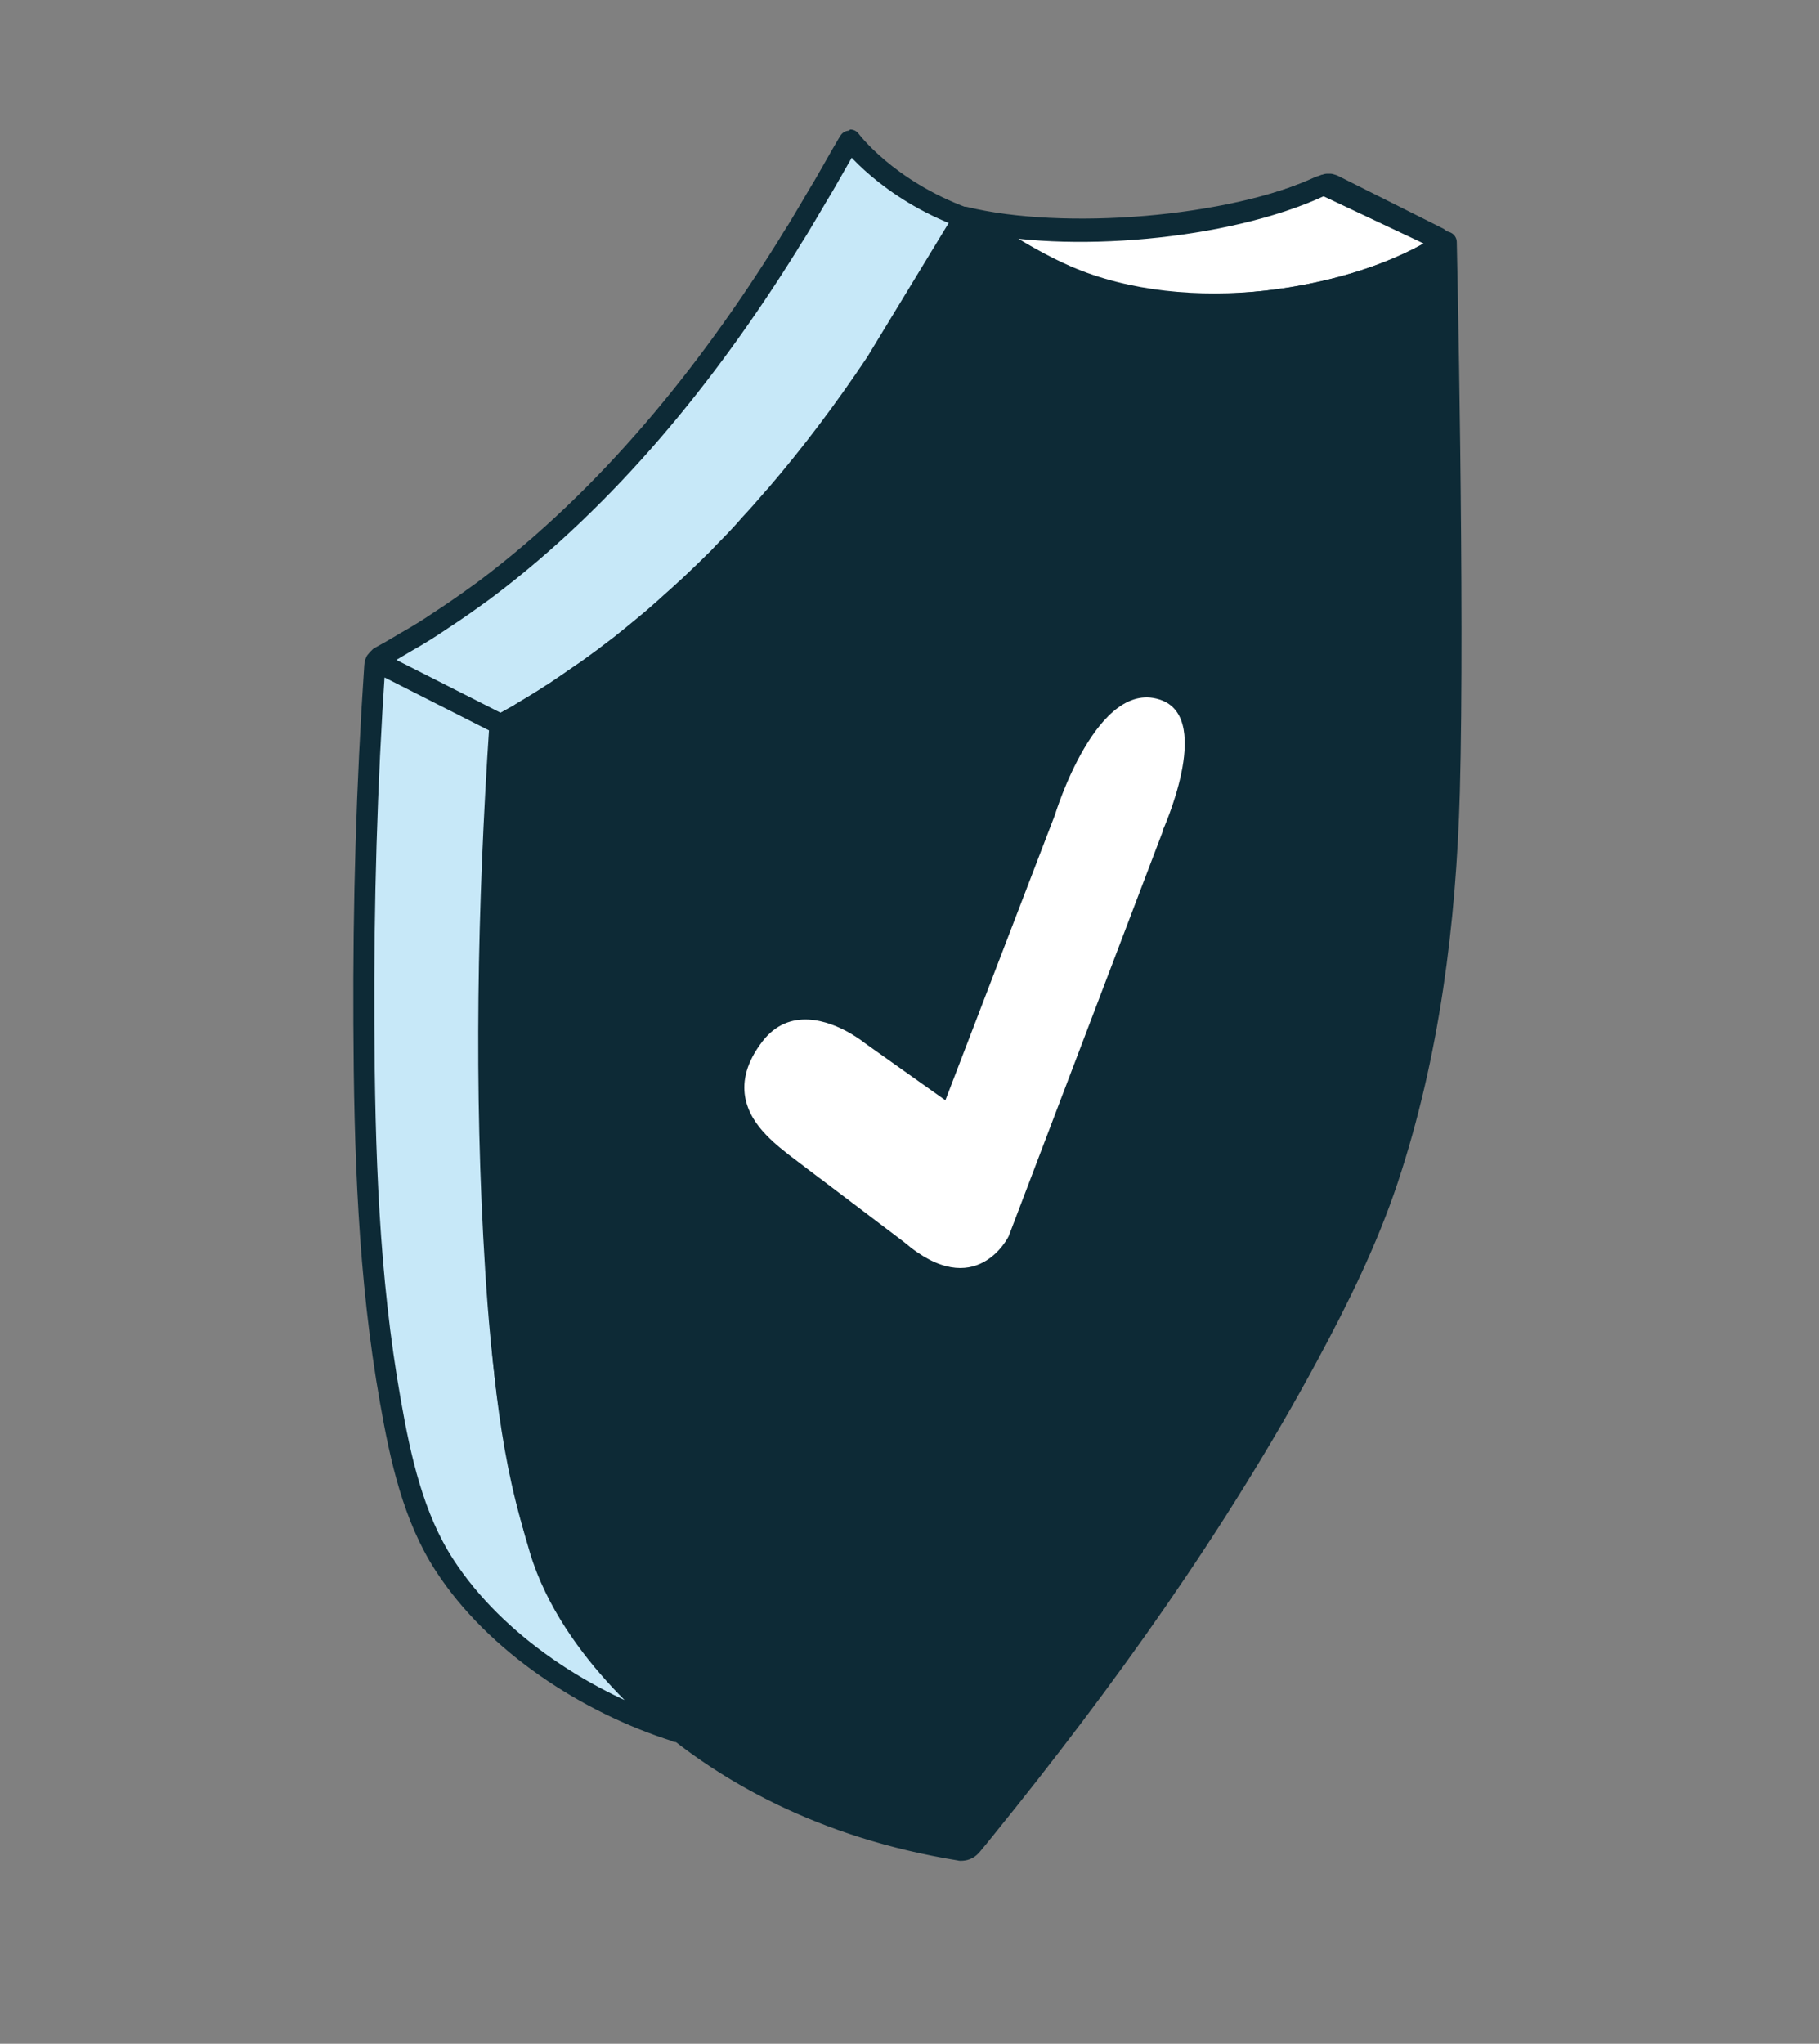
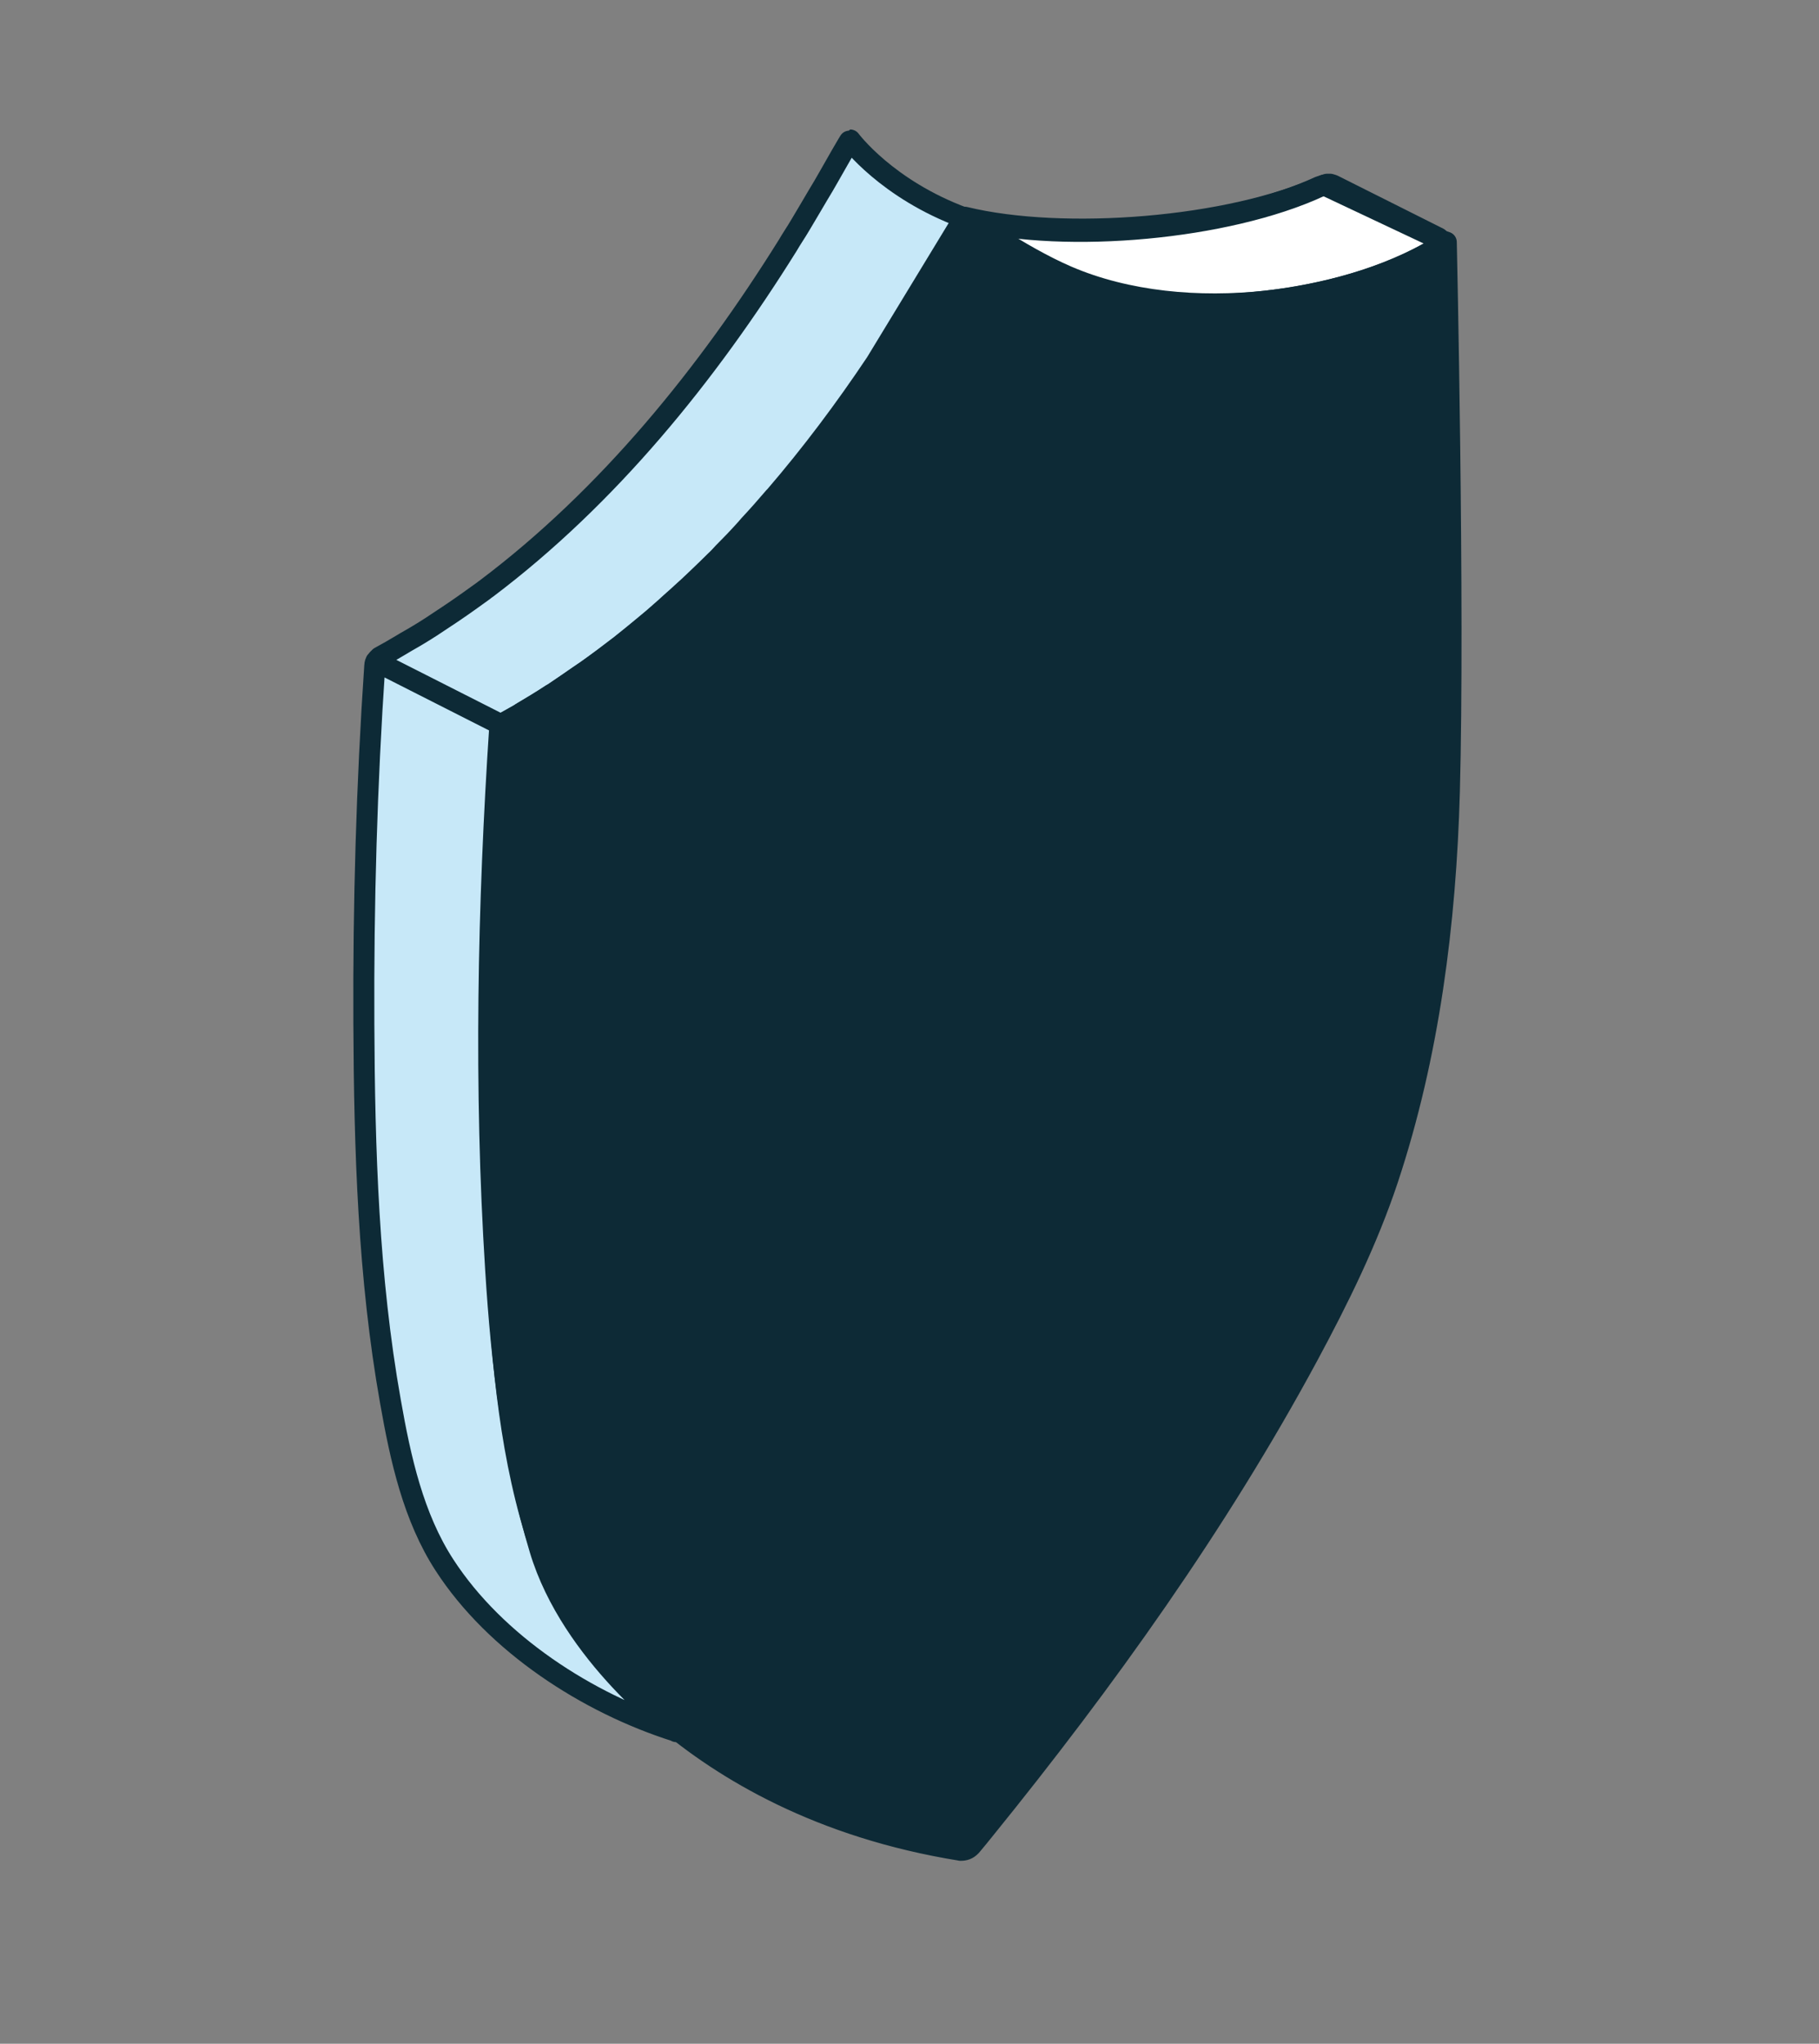
<svg xmlns="http://www.w3.org/2000/svg" width="65" height="73" viewBox="0 0 65 73" fill="none">
  <rect x="0" y="0" width="65" height="73" fill="#808080" stroke="none" />
  <path d="M13.452 23.63L17.892 25.88ZM24.162 61.84C20.992 60.84 17.702 58.71 15.882 55.9C14.772 54.19 14.312 52.11 13.952 50.06C13.162 45.62 13.022 41.08 13.002 36.55C12.982 32.3 13.102 28.04 13.392 23.77C13.392 23.77 13.392 23.7 13.432 23.62L13.452 23.6C13.452 23.6 13.502 23.53 13.542 23.5C13.552 23.5 13.562 23.47 13.572 23.47C13.832 23.33 14.092 23.18 14.342 23.03C14.552 22.9 14.762 22.79 14.972 22.66C15.272 22.48 15.562 22.29 15.842 22.1C15.962 22.02 16.082 21.94 16.202 21.86C16.572 21.61 16.932 21.35 17.292 21.09C17.322 21.06 17.352 21.05 17.372 21.03C21.742 17.74 25.282 13.36 28.152 8.76C28.212 8.65 28.282 8.55 28.342 8.45C28.532 8.16 28.702 7.86 28.882 7.56C29.002 7.36 29.122 7.15 29.242 6.95C29.372 6.74 29.492 6.53 29.612 6.32C29.832 5.93 30.362 5 30.382 5C30.382 5 31.682 6.76 34.452 7.78L31.302 12.96C30.192 14.62 28.992 16.22 27.702 17.72C27.692 17.73 27.672 17.75 27.662 17.76C27.372 18.1 27.072 18.44 26.772 18.76C26.732 18.81 26.682 18.86 26.642 18.91C26.382 19.2 26.112 19.48 25.842 19.75C25.762 19.84 25.672 19.94 25.582 20.02C25.362 20.24 25.132 20.46 24.902 20.68C24.762 20.81 24.622 20.95 24.472 21.08C24.302 21.24 24.132 21.39 23.962 21.54C23.762 21.73 23.542 21.91 23.332 22.1C23.232 22.18 23.132 22.27 23.032 22.35C22.742 22.59 22.462 22.82 22.172 23.05C22.162 23.06 22.142 23.07 22.132 23.08C21.752 23.37 21.362 23.67 20.962 23.95C20.882 24.01 20.792 24.06 20.712 24.12C20.412 24.33 20.102 24.54 19.792 24.75C19.762 24.77 19.732 24.78 19.702 24.8C19.362 25.03 19.002 25.24 18.652 25.45C18.612 25.48 18.582 25.49 18.542 25.52C18.322 25.64 18.102 25.77 17.882 25.89H17.862C17.432 32.37 17.302 38.88 17.712 45.35C17.922 48.73 18.322 52.12 19.292 55.34C20.422 59.11 24.162 61.85 24.162 61.85V61.84Z" fill="#C7E8F8" />
  <path d="M13.452 23.63L17.892 25.88M24.162 61.84C20.992 60.84 17.702 58.71 15.882 55.9C14.772 54.19 14.312 52.11 13.952 50.06C13.162 45.62 13.022 41.08 13.002 36.55C12.982 32.3 13.102 28.04 13.392 23.77C13.392 23.77 13.392 23.7 13.432 23.62L13.452 23.6C13.452 23.6 13.502 23.53 13.542 23.5C13.552 23.5 13.562 23.47 13.572 23.47C13.832 23.33 14.092 23.18 14.342 23.03C14.552 22.9 14.762 22.79 14.972 22.66C15.272 22.48 15.562 22.29 15.842 22.1C15.962 22.02 16.082 21.94 16.202 21.86C16.572 21.61 16.932 21.35 17.292 21.09C17.322 21.06 17.352 21.05 17.372 21.03C21.742 17.74 25.282 13.36 28.152 8.76C28.212 8.65 28.282 8.55 28.342 8.45C28.532 8.16 28.702 7.86 28.882 7.56C29.002 7.36 29.122 7.15 29.242 6.95C29.372 6.74 29.492 6.53 29.612 6.32C29.832 5.93 30.362 5 30.382 5C30.382 5 31.682 6.76 34.452 7.78L31.302 12.96C30.192 14.62 28.992 16.22 27.702 17.72C27.692 17.73 27.672 17.75 27.662 17.76C27.372 18.1 27.072 18.44 26.772 18.76C26.732 18.81 26.682 18.86 26.642 18.91C26.382 19.2 26.112 19.48 25.842 19.75C25.762 19.84 25.672 19.94 25.582 20.02C25.362 20.24 25.132 20.46 24.902 20.68C24.762 20.81 24.622 20.95 24.472 21.08C24.302 21.24 24.132 21.39 23.962 21.54C23.762 21.73 23.542 21.91 23.332 22.1C23.232 22.18 23.132 22.27 23.032 22.35C22.742 22.59 22.462 22.82 22.172 23.05C22.162 23.06 22.142 23.07 22.132 23.08C21.752 23.37 21.362 23.67 20.962 23.95C20.882 24.01 20.792 24.06 20.712 24.12C20.412 24.33 20.102 24.54 19.792 24.75C19.762 24.77 19.732 24.78 19.702 24.8C19.362 25.03 19.002 25.24 18.652 25.45C18.612 25.48 18.582 25.49 18.542 25.52C18.322 25.64 18.102 25.77 17.882 25.89H17.862C17.432 32.37 17.302 38.88 17.712 45.35C17.922 48.73 18.322 52.12 19.292 55.34C20.422 59.11 24.162 61.85 24.162 61.85V61.84Z" stroke="#0D2A36" stroke-width="0.75" stroke-linecap="round" stroke-linejoin="round" />
-   <path d="M51.402 8.5L47.632 6.61L47.532 6.58C47.532 6.58 47.462 6.58 47.422 6.58L47.322 6.61C43.962 8.16 37.982 8.61 34.482 7.76" fill="white" />
+   <path d="M51.402 8.5L47.632 6.61C47.532 6.58 47.462 6.58 47.422 6.58L47.322 6.61C43.962 8.16 37.982 8.61 34.482 7.76" fill="white" />
  <path d="M51.402 8.5L47.632 6.61L47.532 6.58C47.532 6.58 47.462 6.58 47.422 6.58L47.322 6.61C43.962 8.16 37.982 8.61 34.482 7.76" stroke="#0D2A36" stroke-width="0.75" stroke-linecap="round" stroke-linejoin="round" />
  <path d="M51.652 8.65L47.452 6.67L47.332 6.61L47.142 6.67C43.822 8.2 38.122 8.7 34.672 7.86C34.672 7.86 37.622 10 39.262 10.43C43.372 11.53 48.992 10.52 51.652 8.65Z" fill="white" stroke="#0D2A36" stroke-width="0.75" stroke-linecap="round" stroke-linejoin="round" />
  <path d="M17.902 25.89L34.322 66.09C34.462 66.09 34.582 66.06 34.702 65.93C34.872 65.73 35.032 65.53 35.202 65.32C39.472 60.05 43.492 54.44 46.732 48.44C47.832 46.4 48.862 44.31 49.592 42.12C51.062 37.69 51.662 32.97 51.792 28.28C51.972 21.66 51.682 8.65 51.682 8.65C48.372 10.8 42.402 11.7 38.142 9.87C36.442 9.14 34.512 7.75 34.512 7.76L31.362 12.94C30.252 14.6 29.062 16.19 27.762 17.7C27.752 17.71 27.732 17.73 27.722 17.74C27.432 18.08 27.132 18.42 26.822 18.75C26.782 18.8 26.732 18.85 26.692 18.89C26.432 19.18 26.162 19.46 25.882 19.73C25.792 19.82 25.712 19.91 25.622 20C25.402 20.22 25.172 20.44 24.942 20.66C24.802 20.8 24.662 20.93 24.512 21.07C24.342 21.23 24.172 21.38 24.002 21.53C23.792 21.72 23.592 21.9 23.372 22.08C23.272 22.16 23.172 22.25 23.072 22.33C22.792 22.57 22.502 22.8 22.212 23.03C22.202 23.03 22.192 23.05 22.172 23.06C21.792 23.36 21.392 23.65 21.002 23.93C20.922 23.99 20.832 24.04 20.752 24.1C20.452 24.31 20.142 24.52 19.832 24.73C19.802 24.75 19.772 24.77 19.742 24.79C19.392 25.01 19.042 25.23 18.682 25.44C18.642 25.46 18.612 25.48 18.572 25.51C18.352 25.64 18.132 25.76 17.912 25.88H17.892C17.462 32.35 17.332 38.87 17.742 45.34C17.952 48.72 18.232 52.16 19.322 55.34C19.622 56.22 20.022 57.06 20.582 57.84C20.582 57.84 24.262 64.47 34.332 66.09" fill="#0D2A36" />
  <path d="M17.902 25.89L34.322 66.09C34.462 66.09 34.582 66.06 34.702 65.93C34.872 65.73 35.032 65.53 35.202 65.32C39.472 60.05 43.492 54.44 46.732 48.44C47.832 46.4 48.862 44.31 49.592 42.12C51.062 37.69 51.662 32.97 51.792 28.28C51.972 21.66 51.682 8.65 51.682 8.65C48.372 10.8 42.402 11.7 38.142 9.87C36.442 9.14 34.512 7.75 34.512 7.76L31.362 12.94C30.252 14.6 29.062 16.19 27.762 17.7C27.752 17.71 27.732 17.73 27.722 17.74C27.432 18.08 27.132 18.42 26.822 18.75C26.782 18.8 26.732 18.85 26.692 18.89C26.432 19.18 26.162 19.46 25.882 19.73C25.792 19.82 25.712 19.91 25.622 20C25.402 20.22 25.172 20.44 24.942 20.66C24.802 20.8 24.662 20.93 24.512 21.07C24.342 21.23 24.172 21.38 24.002 21.53C23.792 21.72 23.592 21.9 23.372 22.08C23.272 22.16 23.172 22.25 23.072 22.33C22.792 22.57 22.502 22.8 22.212 23.03C22.202 23.03 22.192 23.05 22.172 23.06C21.792 23.36 21.392 23.65 21.002 23.93C20.922 23.99 20.832 24.04 20.752 24.1C20.452 24.31 20.142 24.52 19.832 24.73C19.802 24.75 19.772 24.77 19.742 24.79C19.392 25.01 19.042 25.23 18.682 25.44C18.642 25.46 18.612 25.48 18.572 25.51C18.352 25.64 18.132 25.76 17.912 25.88H17.892C17.462 32.35 17.332 38.87 17.742 45.34C17.952 48.72 18.232 52.16 19.322 55.34C19.622 56.22 20.022 57.06 20.582 57.84C20.582 57.84 24.262 64.47 34.332 66.09" stroke="#0D2A36" stroke-width="0.75" stroke-linecap="round" stroke-linejoin="round" />
-   <path d="M41.552 29.69L36.042 44.16C36.042 44.16 34.872 46.56 32.312 44.37L29.302 42.09L29.272 42.07L28.192 41.25C28.062 41.14 27.712 40.89 27.372 40.53C26.702 39.84 26.092 38.7 27.242 37.2C28.212 35.94 29.622 36.47 30.372 36.9C30.682 37.08 30.882 37.24 30.882 37.24L30.992 37.32L33.782 39.3L37.692 29.12C37.692 29.12 39.212 24.11 41.532 25.02C43.342 25.74 41.532 29.7 41.532 29.7L41.552 29.69Z" fill="white" />
</svg>